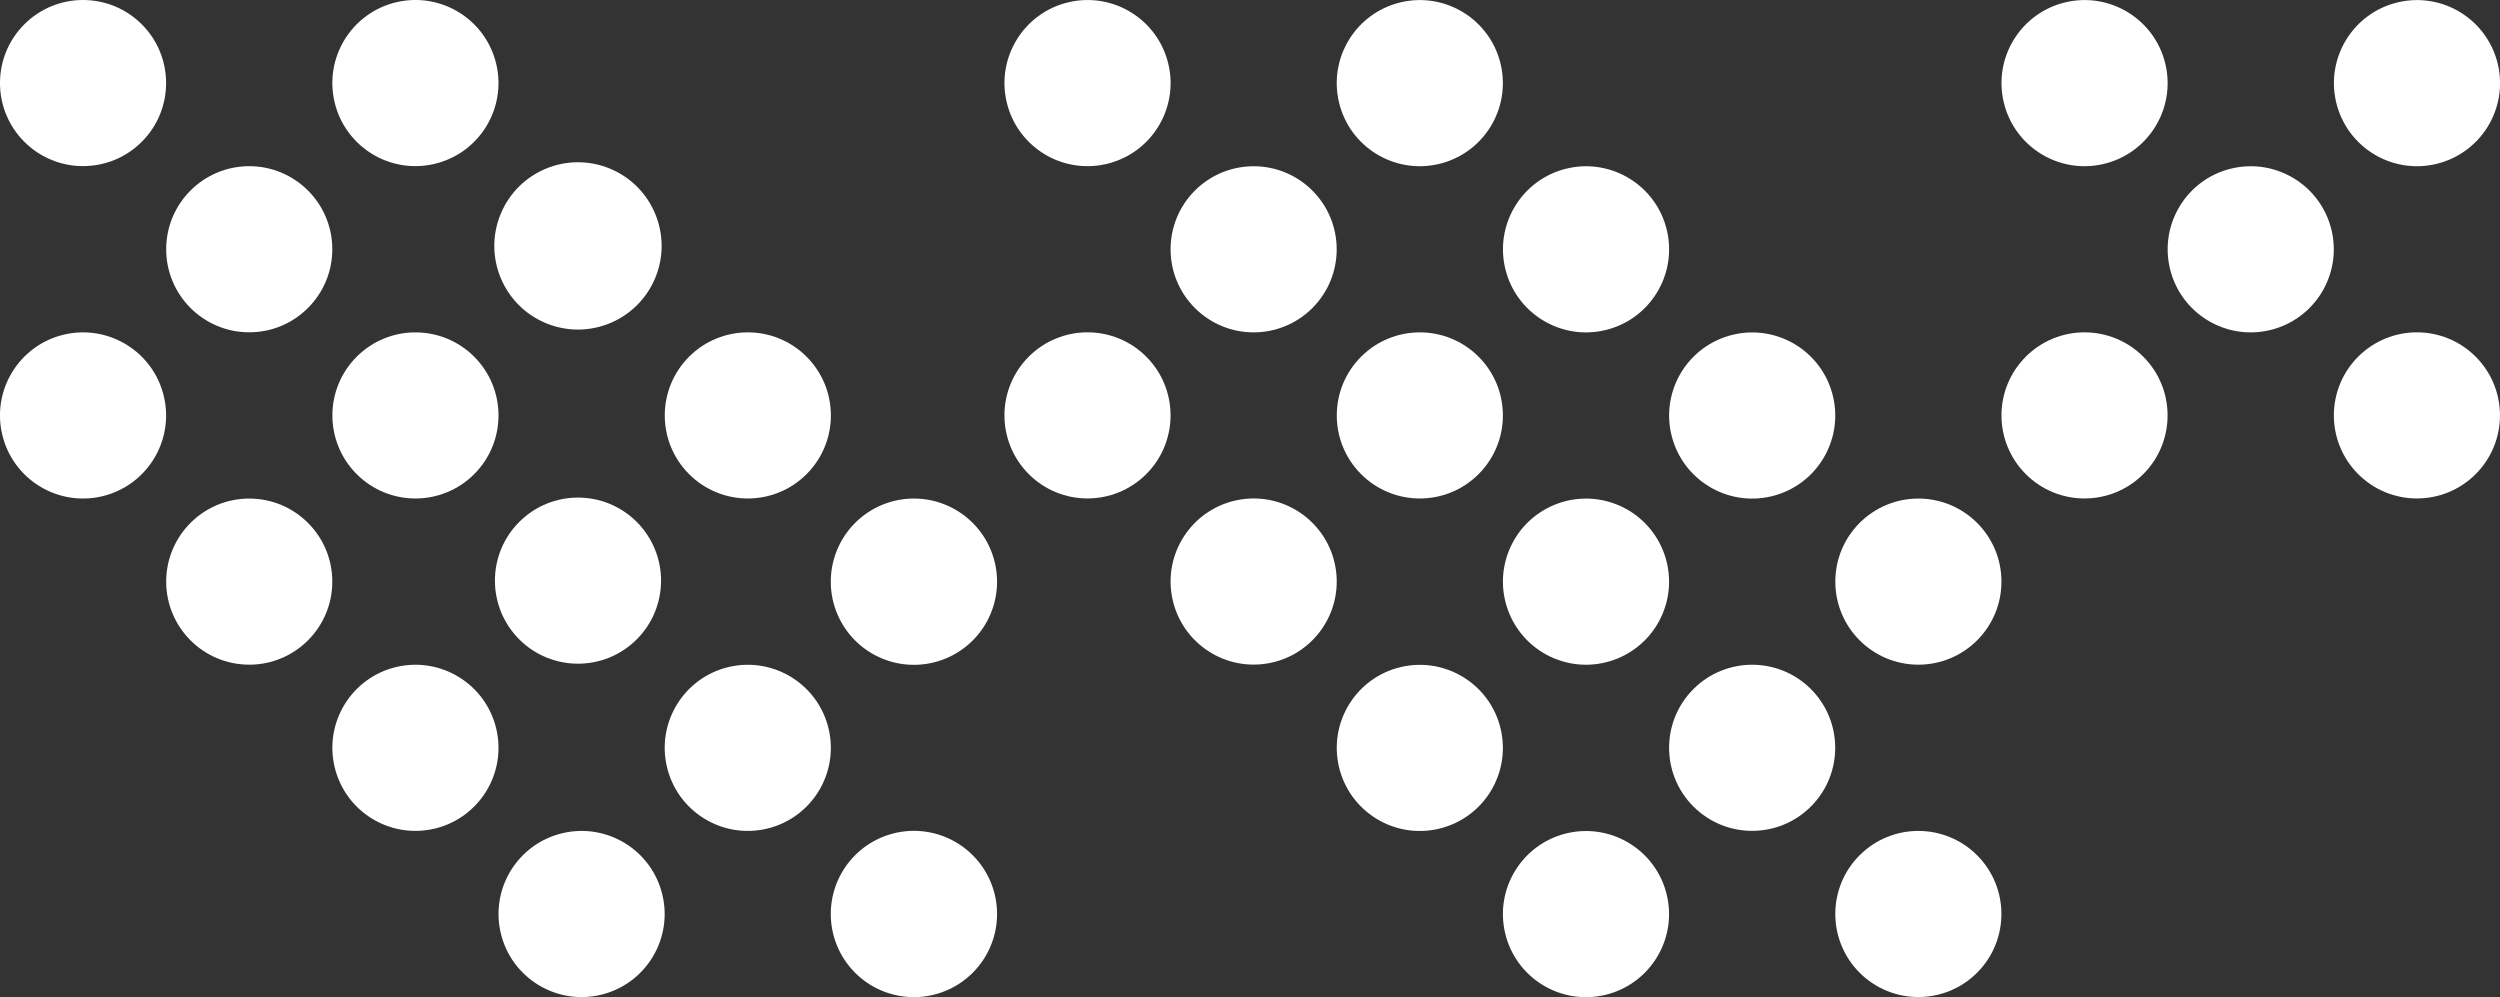
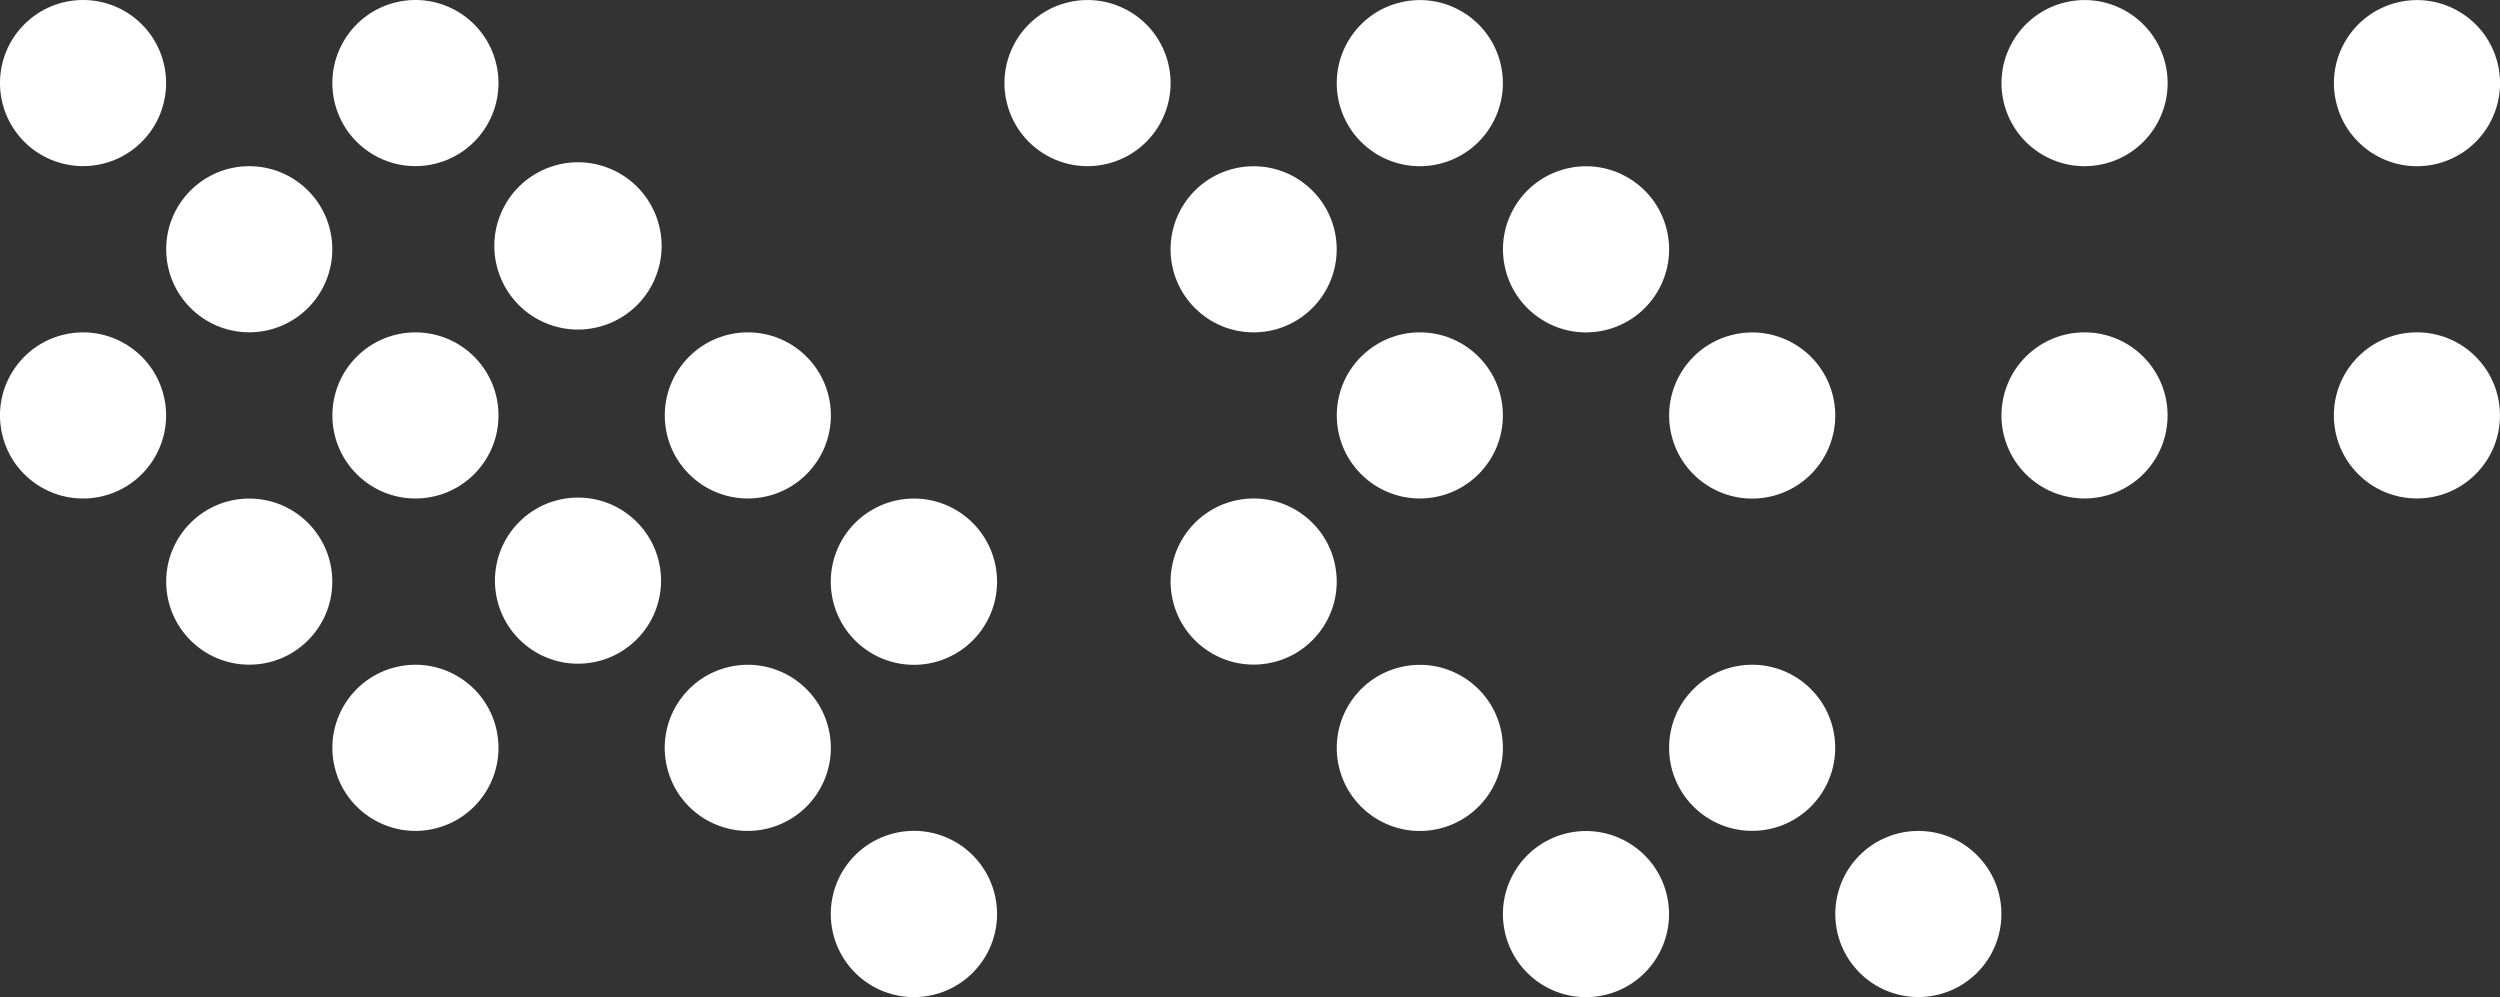
<svg xmlns="http://www.w3.org/2000/svg" width="344.34" height="137.33" viewBox="0 0 344.34 137.33">
  <rect x="0" y="0" width="344.34" height="137.33" fill="#333333" stroke="none" />
  <g id="a622b390-76f0-4bfd-9084-c702000f492e" data-name="FOOTER">
-     <circle cx="310.01" cy="34.33" r="11.44" transform="translate(0.4 72.14) rotate(-13.28)" fill="#fff" />
    <circle cx="332.9" cy="57.22" r="11.44" transform="translate(57.04 252.15) rotate(-45)" fill="#fff" />
    <circle cx="287.12" cy="57.22" r="11.44" transform="translate(43.63 219.78) rotate(-45)" fill="#fff" />
    <circle cx="332.9" cy="11.44" r="11.44" transform="translate(6.28 76.79) rotate(-13.28)" fill="#fff" />
    <circle cx="287.12" cy="11.44" r="11.44" transform="translate(5.05 66.27) rotate(-13.28)" fill="#fff" />
-     <circle cx="218.45" cy="80.11" r="11.44" transform="translate(60.84 251.28) rotate(-67.5)" fill="#fff" />
    <circle cx="218.45" cy="34.33" r="11.44" transform="translate(-2.04 51.11) rotate(-13.28)" fill="#fff" />
    <circle cx="241.34" cy="57.22" r="11.44" transform="translate(-6.69 56.98) rotate(-13.28)" fill="#fff" />
-     <circle cx="264.23" cy="80.11" r="11.44" fill="#fff" />
    <circle cx="195.56" cy="57.22" r="11.44" transform="translate(16.82 155.04) rotate(-45)" fill="#fff" />
    <circle cx="195.56" cy="11.44" r="11.44" transform="translate(2.6 45.24) rotate(-13.28)" fill="#fff" />
    <circle cx="172.67" cy="34.33" r="11.44" transform="translate(26.3 132.16) rotate(-45)" fill="#fff" />
    <circle cx="172.67" cy="80.11" r="11.44" transform="translate(-10.6 28.69) rotate(-9.22)" fill="#fff" />
    <circle cx="218.45" cy="125.89" r="11.44" transform="translate(-23.08 53.56) rotate(-13.28)" fill="#fff" />
    <circle cx="264.23" cy="125.89" r="11.44" transform="translate(-11.63 223.71) rotate(-45)" fill="#fff" />
    <circle cx="241.34" cy="103" r="11.44" transform="translate(-2.15 200.82) rotate(-45)" fill="#fff" />
    <circle cx="195.56" cy="103" r="11.44" transform="translate(-18.43 47.69) rotate(-13.28)" fill="#fff" />
-     <circle cx="149.79" cy="57.22" r="11.44" transform="translate(3.41 122.67) rotate(-45)" fill="#fff" />
    <circle cx="149.79" cy="11.44" r="11.44" transform="translate(1.38 34.72) rotate(-13.28)" fill="#fff" />
    <path d="M125.89,68.67a11.45,11.45,0,1,0,11.44,11.44A11.45,11.45,0,0,0,125.89,68.67Z" fill="#fff" />
    <circle cx="103" cy="57.22" r="11.44" transform="translate(-10.29 89.59) rotate(-45)" fill="#fff" />
    <circle cx="79.61" cy="79.97" r="11.44" transform="translate(-33.23 79.72) rotate(-45)" fill="#fff" />
    <circle cx="79.61" cy="33.87" r="11.52" transform="translate(17.85 94.46) rotate(-67.5)" fill="#fff" />
    <path d="M125.89,114.44a11.45,11.45,0,1,0,11.44,11.45A11.45,11.45,0,0,0,125.89,114.44Z" fill="#fff" />
    <circle cx="103" cy="103" r="11.44" transform="translate(-20.91 26.42) rotate(-13.28)" fill="#fff" />
-     <circle cx="80.11" cy="125.89" r="11.44" transform="translate(-26.78 21.77) rotate(-13.28)" fill="#fff" />
    <circle cx="34.33" cy="80.11" r="11.44" fill="#fff" />
    <circle cx="34.33" cy="34.33" r="11.44" fill="#fff" />
    <circle cx="57.22" cy="57.22" r="11.44" transform="translate(-23.7 57.22) rotate(-45)" fill="#fff" />
    <circle cx="11.44" cy="57.22" r="11.44" transform="translate(-12.84 4.16) rotate(-13.28)" fill="#fff" />
    <circle cx="57.22" cy="11.44" r="11.44" transform="translate(-1.1 13.45) rotate(-13.28)" fill="#fff" />
    <circle cx="11.44" cy="11.44" r="11.44" transform="translate(-4.74 11.44) rotate(-45)" fill="#fff" />
    <circle cx="57.22" cy="103" r="11.44" transform="translate(-22.13 15.9) rotate(-13.28)" fill="#fff" />
  </g>
</svg>